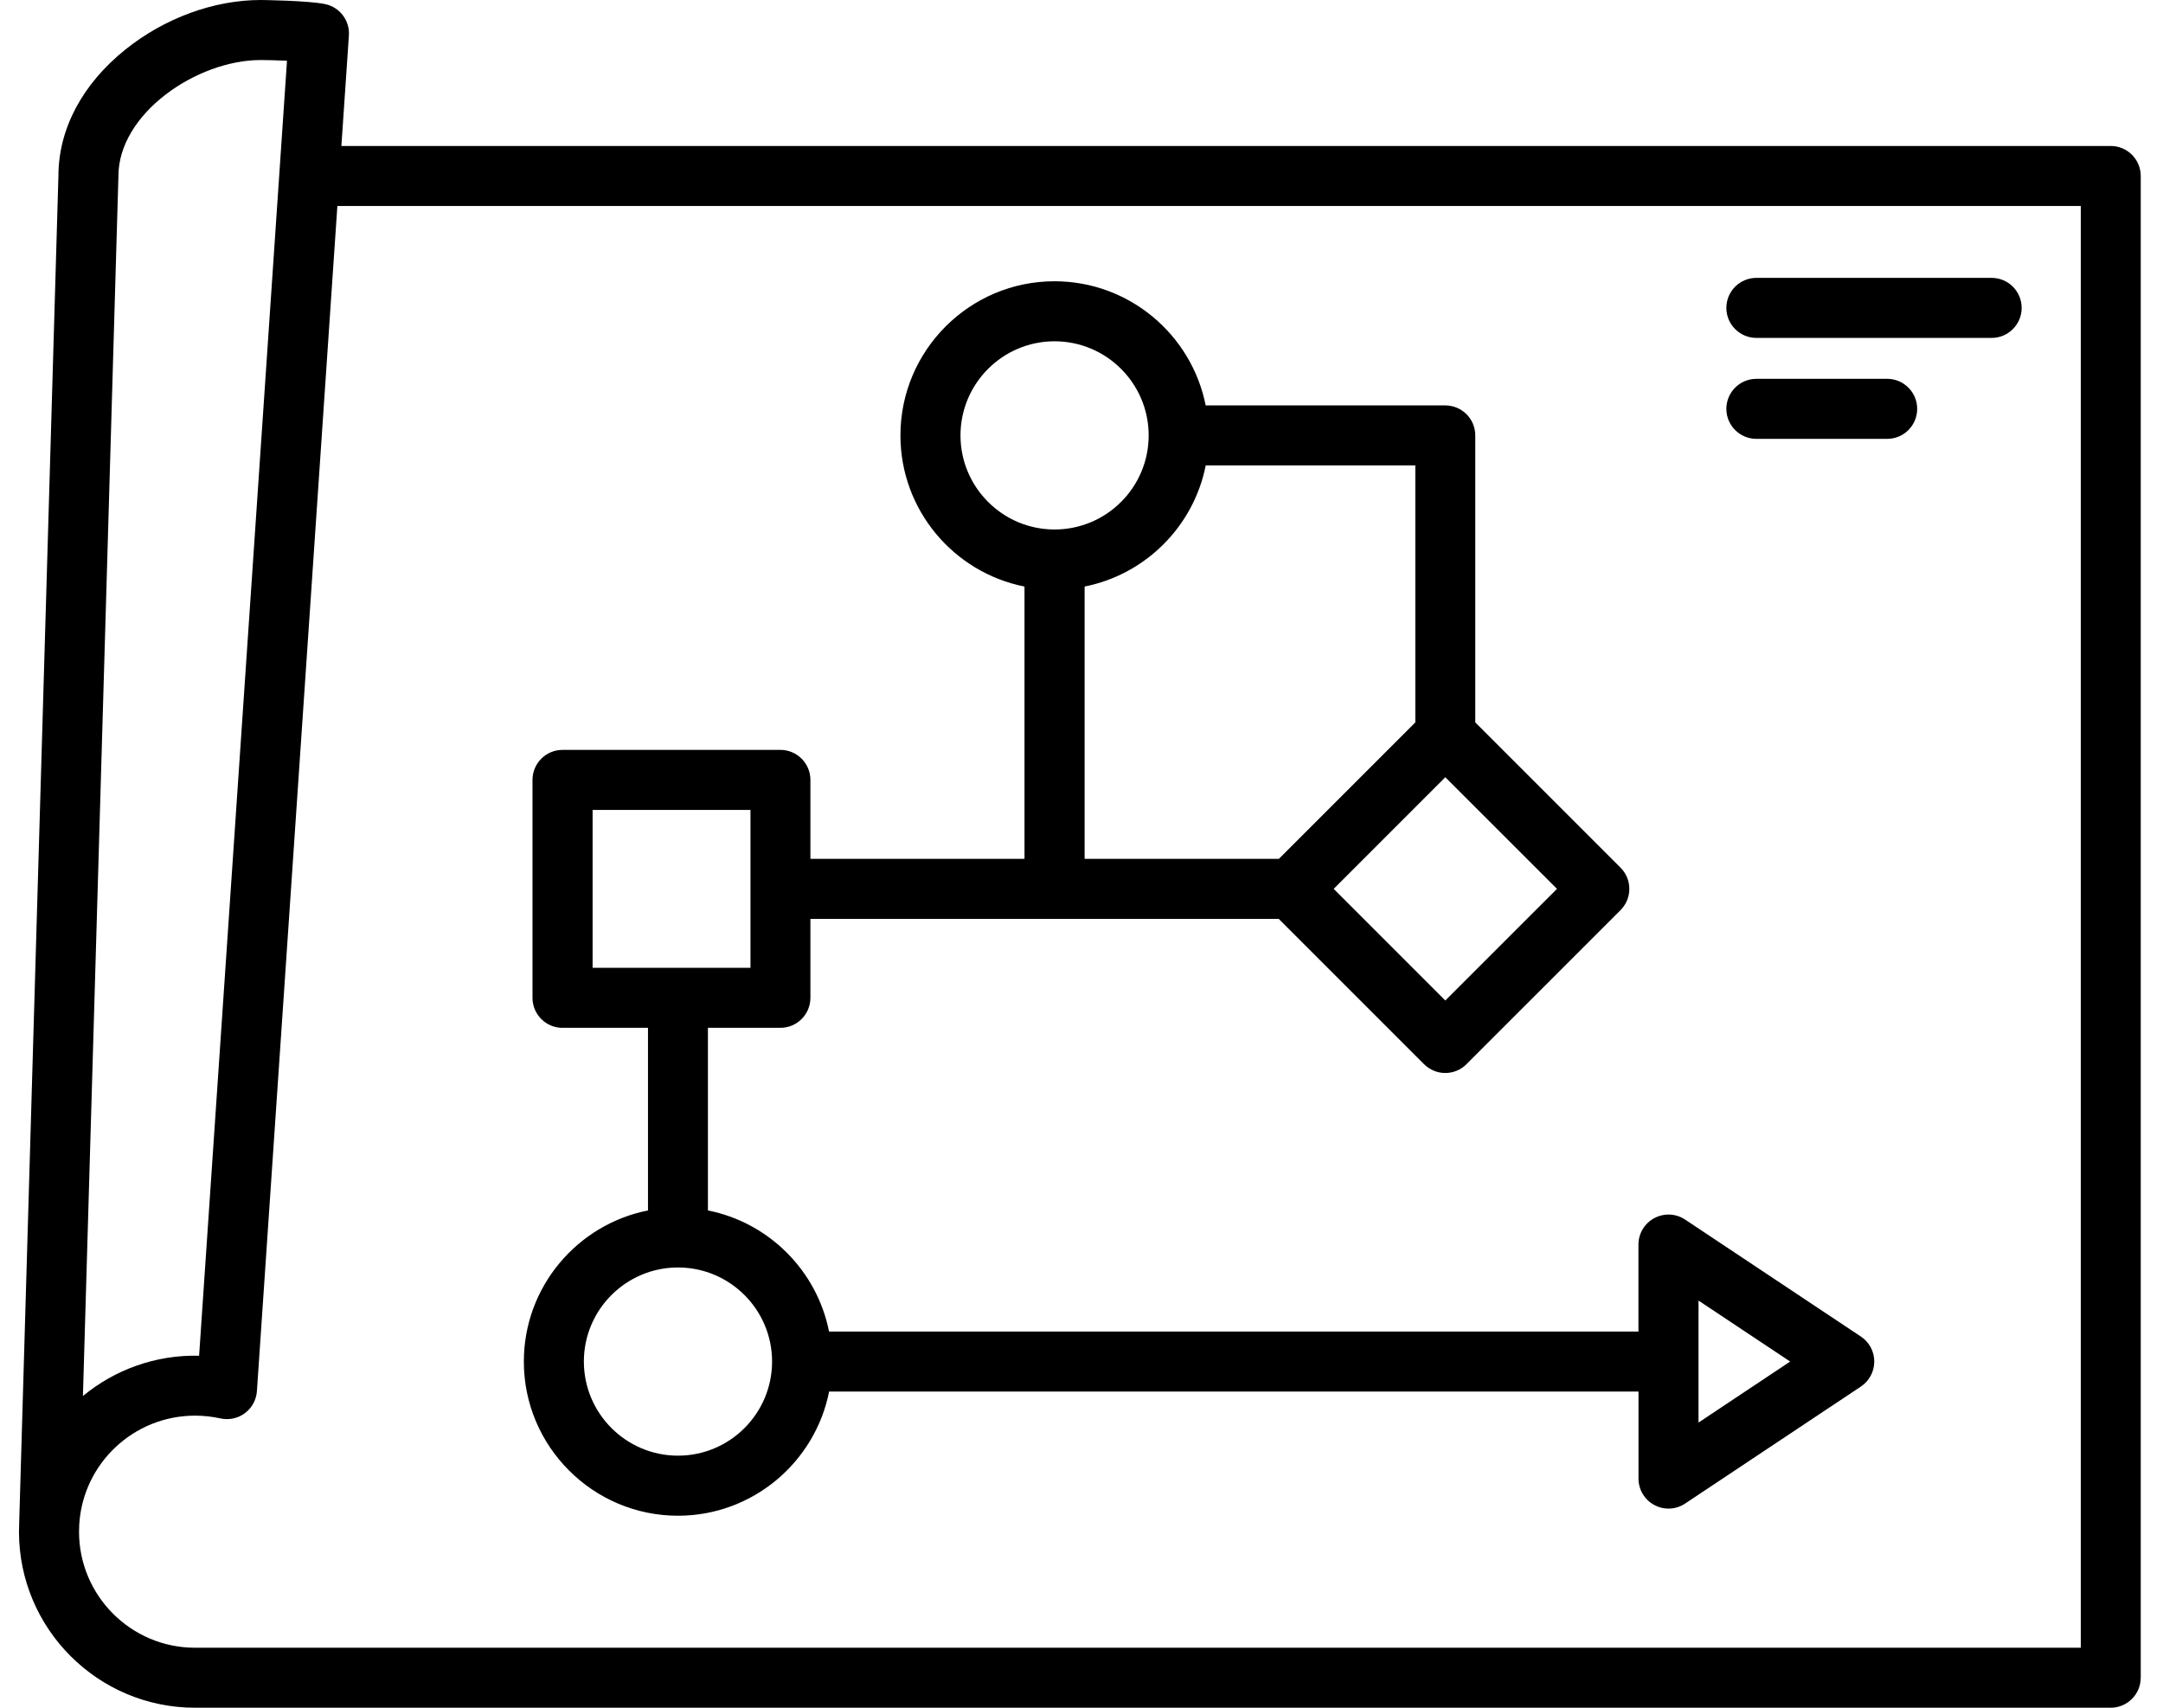
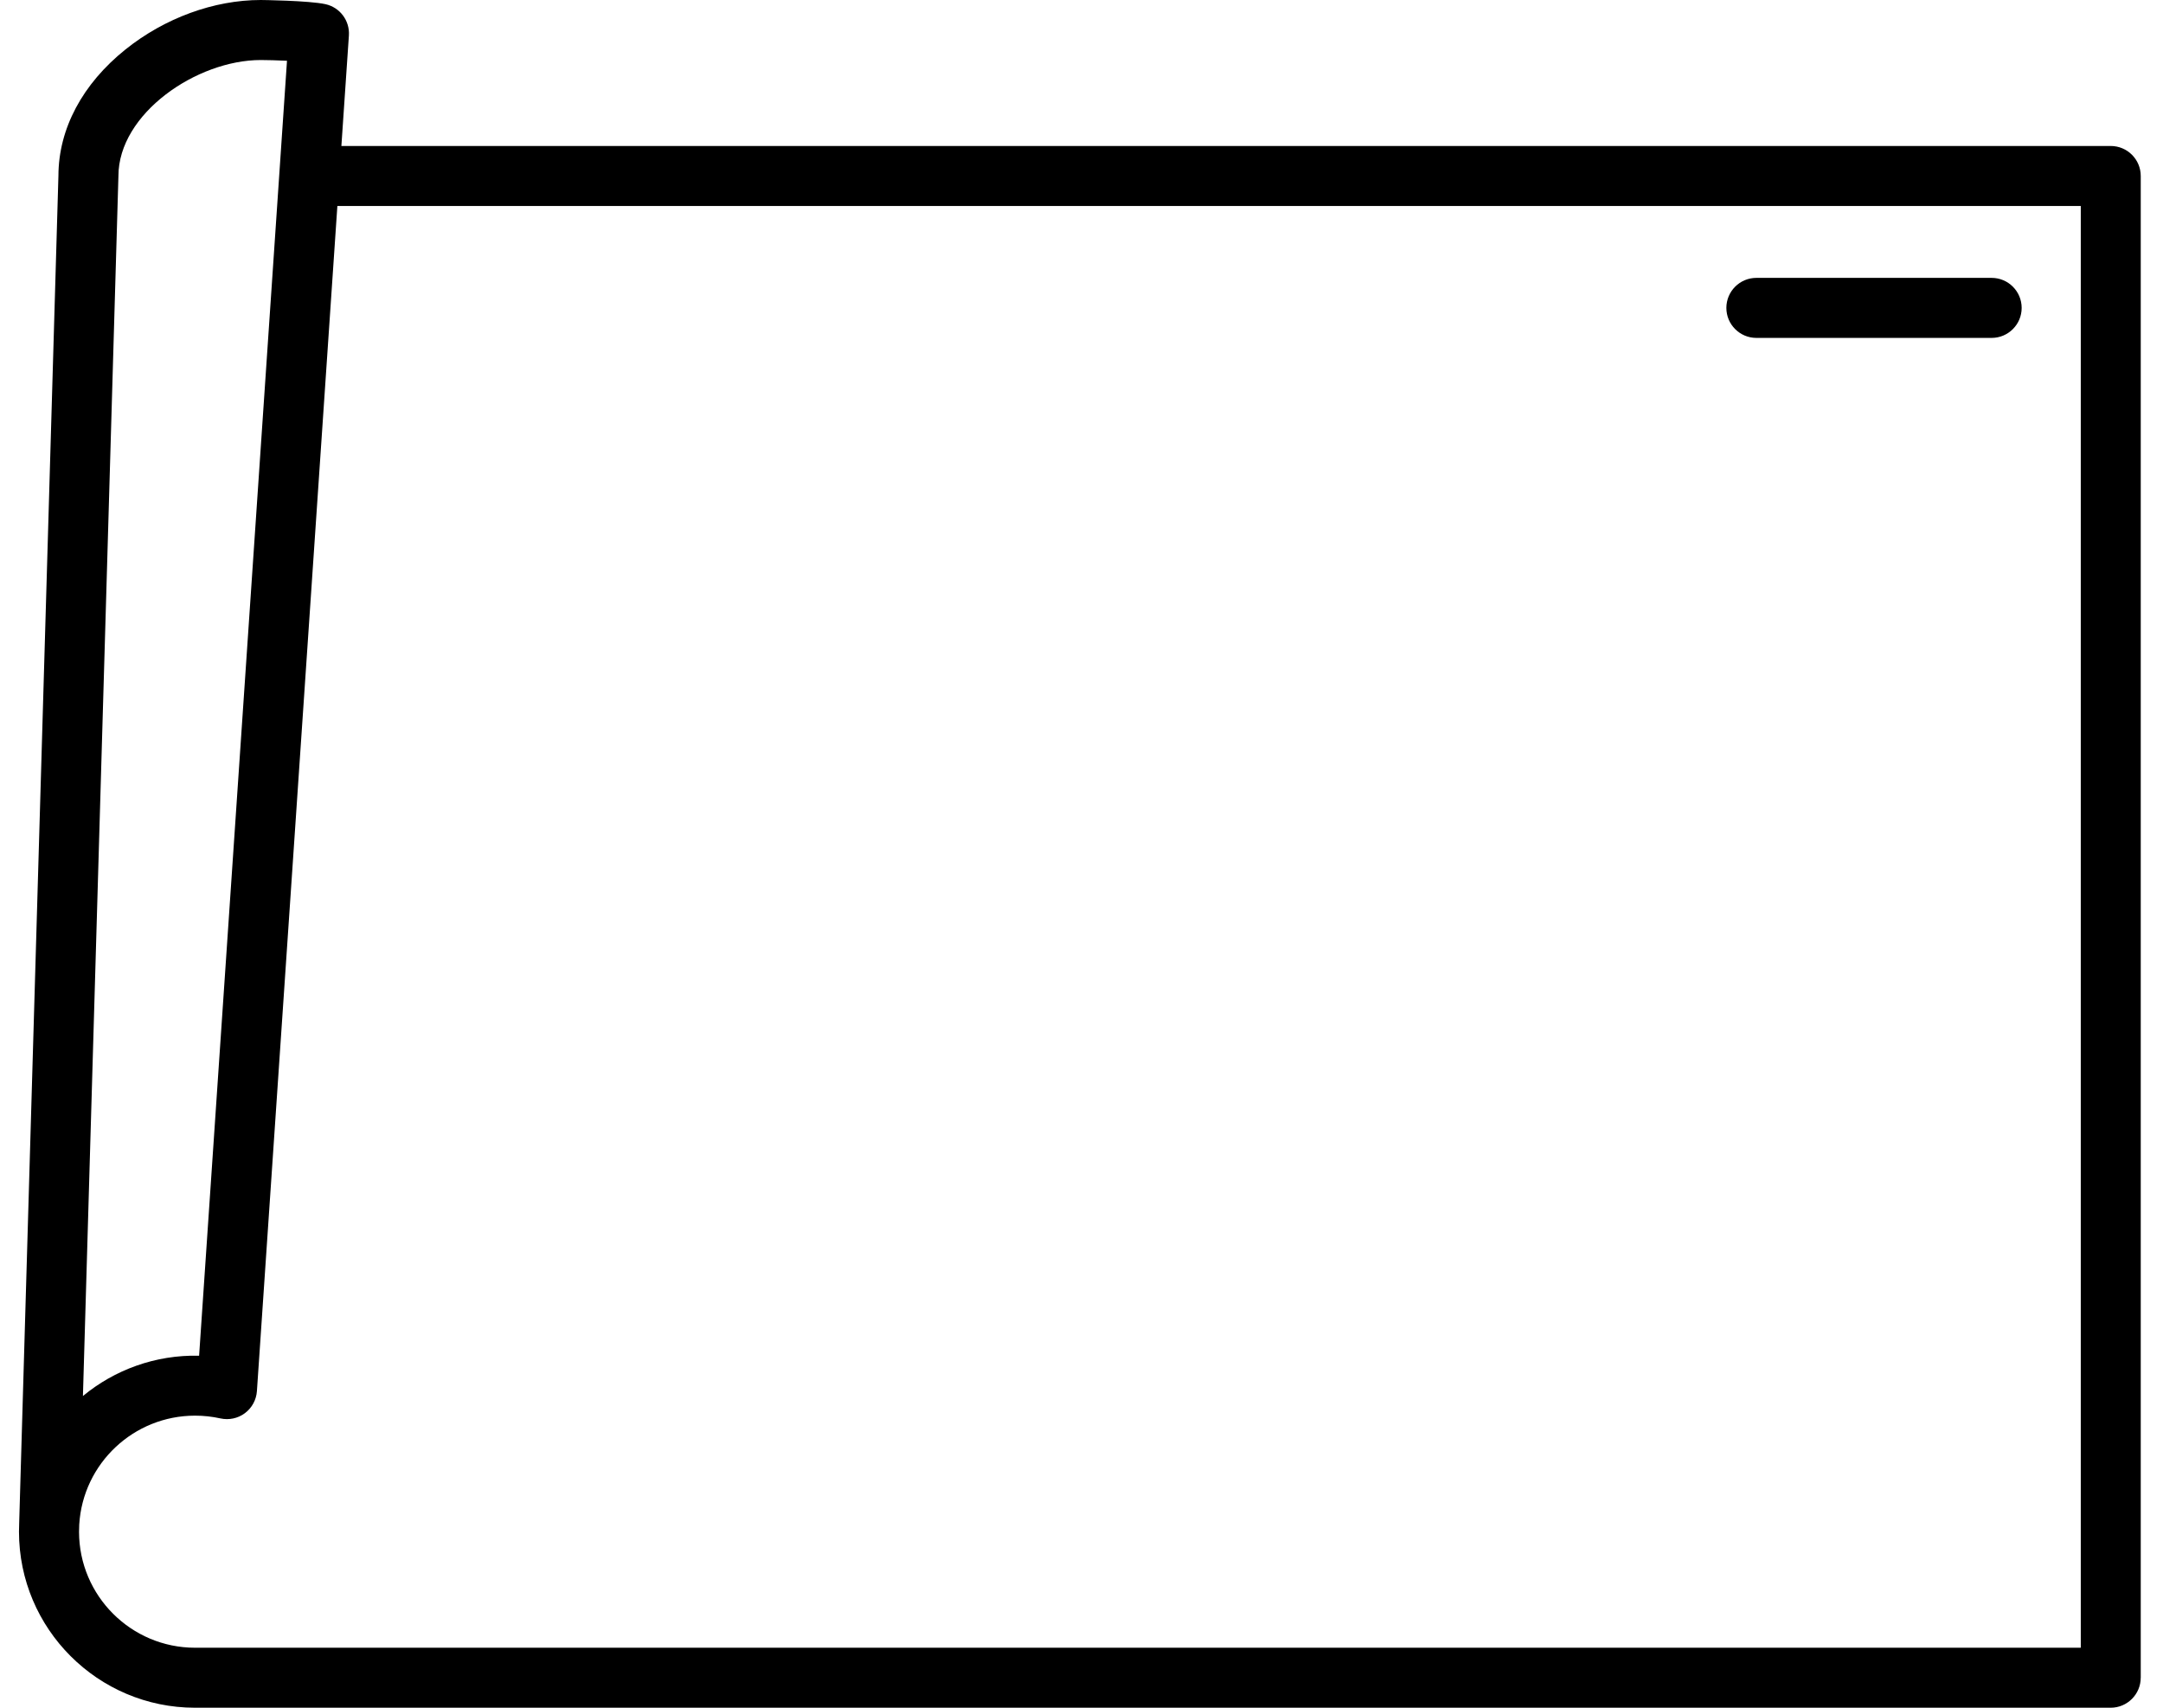
<svg xmlns="http://www.w3.org/2000/svg" width="76" height="60" viewBox="0 0 76 60" fill="none">
  <path d="M75.218 58.944V6.183C75.218 5.601 74.746 5.129 74.164 5.129H11.995L12.259 1.248C12.294 0.727 11.945 0.26 11.437 0.147C10.853 0.018 9.177 0 9.162 0C7.519 0 5.788 0.633 4.412 1.735C2.896 2.949 2.058 4.523 2.053 6.169L0.675 53.476C0.67 53.588 0.667 53.703 0.667 53.815C0.667 57.226 3.441 60 6.852 60H74.162C74.744 60 75.217 59.528 75.217 58.946L75.218 58.944ZM4.161 6.215V6.185C4.161 3.991 6.911 2.109 9.162 2.109C9.385 2.109 9.744 2.119 10.084 2.135L9.814 6.113L6.996 47.632C5.456 47.596 4.021 48.132 2.914 49.048L4.16 6.217L4.161 6.215ZM73.109 57.892H6.853C4.608 57.892 2.781 56.068 2.777 53.822L2.784 53.564C2.914 51.416 4.699 49.738 6.853 49.738C7.156 49.738 7.456 49.771 7.745 49.835C8.043 49.901 8.36 49.835 8.606 49.65C8.852 49.466 9.006 49.183 9.027 48.877L11.854 7.237H73.111V57.89L73.109 57.892Z" fill="black" />
-   <path d="M19.767 36.112H22.768V42.528C20.285 43.02 18.406 45.212 18.406 47.838C18.406 50.823 20.836 53.254 23.822 53.254C26.447 53.254 28.64 51.375 29.132 48.892H57.571V51.95C57.571 52.338 57.785 52.694 58.128 52.879C58.284 52.963 58.455 53.004 58.625 53.004C58.829 53.004 59.033 52.944 59.21 52.826L65.386 48.715C65.68 48.519 65.855 48.189 65.855 47.836C65.855 47.483 65.68 47.154 65.385 46.959L59.209 42.849C58.885 42.634 58.469 42.614 58.126 42.799C57.783 42.981 57.569 43.34 57.569 43.728V46.784H29.13C28.705 44.644 27.017 42.953 24.874 42.528V36.112H27.42C28.002 36.112 28.475 35.64 28.475 35.058V32.284H44.93L50.036 37.39C50.235 37.587 50.502 37.699 50.781 37.699C51.06 37.699 51.33 37.589 51.526 37.39L56.94 31.976C57.138 31.779 57.249 31.511 57.249 31.231C57.249 30.952 57.139 30.683 56.94 30.486L51.836 25.382V15.298C51.836 14.716 51.363 14.244 50.781 14.244H42.363C41.871 11.761 39.676 9.882 37.051 9.882C34.066 9.882 31.638 12.312 31.638 15.298C31.638 17.923 33.514 20.116 35.997 20.608V30.176H28.475V27.401C28.475 26.82 28.002 26.347 27.421 26.347H19.765C19.183 26.347 18.71 26.82 18.71 27.401V35.059C18.71 35.64 19.183 36.113 19.765 36.113L19.767 36.112ZM59.68 45.695L62.9 47.837L59.68 49.981V45.695ZM27.128 47.837C27.128 49.661 25.645 51.144 23.822 51.144C22 51.144 20.515 49.661 20.515 47.837C20.515 46.013 21.998 44.532 23.822 44.532C25.646 44.532 27.128 46.015 27.128 47.837ZM50.783 35.153L46.861 31.23L50.783 27.308L54.707 31.23L50.783 35.153ZM33.748 15.298C33.748 13.474 35.231 11.991 37.053 11.991C38.876 11.991 40.36 13.473 40.36 15.298C40.36 17.122 38.878 18.603 37.053 18.603C35.23 18.603 33.748 17.12 33.748 15.298ZM38.108 20.608C40.249 20.184 41.94 18.494 42.365 16.352H49.729V25.382L44.936 30.175H38.11V20.607L38.108 20.608ZM20.822 28.456H26.369V34.004H20.822V28.456Z" fill="black" />
  <path d="M61.712 11.872H69.98C70.561 11.872 71.034 11.399 71.034 10.818C71.034 10.236 70.561 9.763 69.98 9.763H61.712C61.131 9.763 60.658 10.236 60.658 10.818C60.658 11.399 61.131 11.872 61.712 11.872Z" fill="black" />
-   <path d="M61.712 15.419H66.309C66.891 15.419 67.363 14.947 67.363 14.365C67.363 13.783 66.891 13.31 66.309 13.31H61.712C61.131 13.31 60.658 13.783 60.658 14.365C60.658 14.947 61.131 15.419 61.712 15.419Z" fill="black" />
</svg>